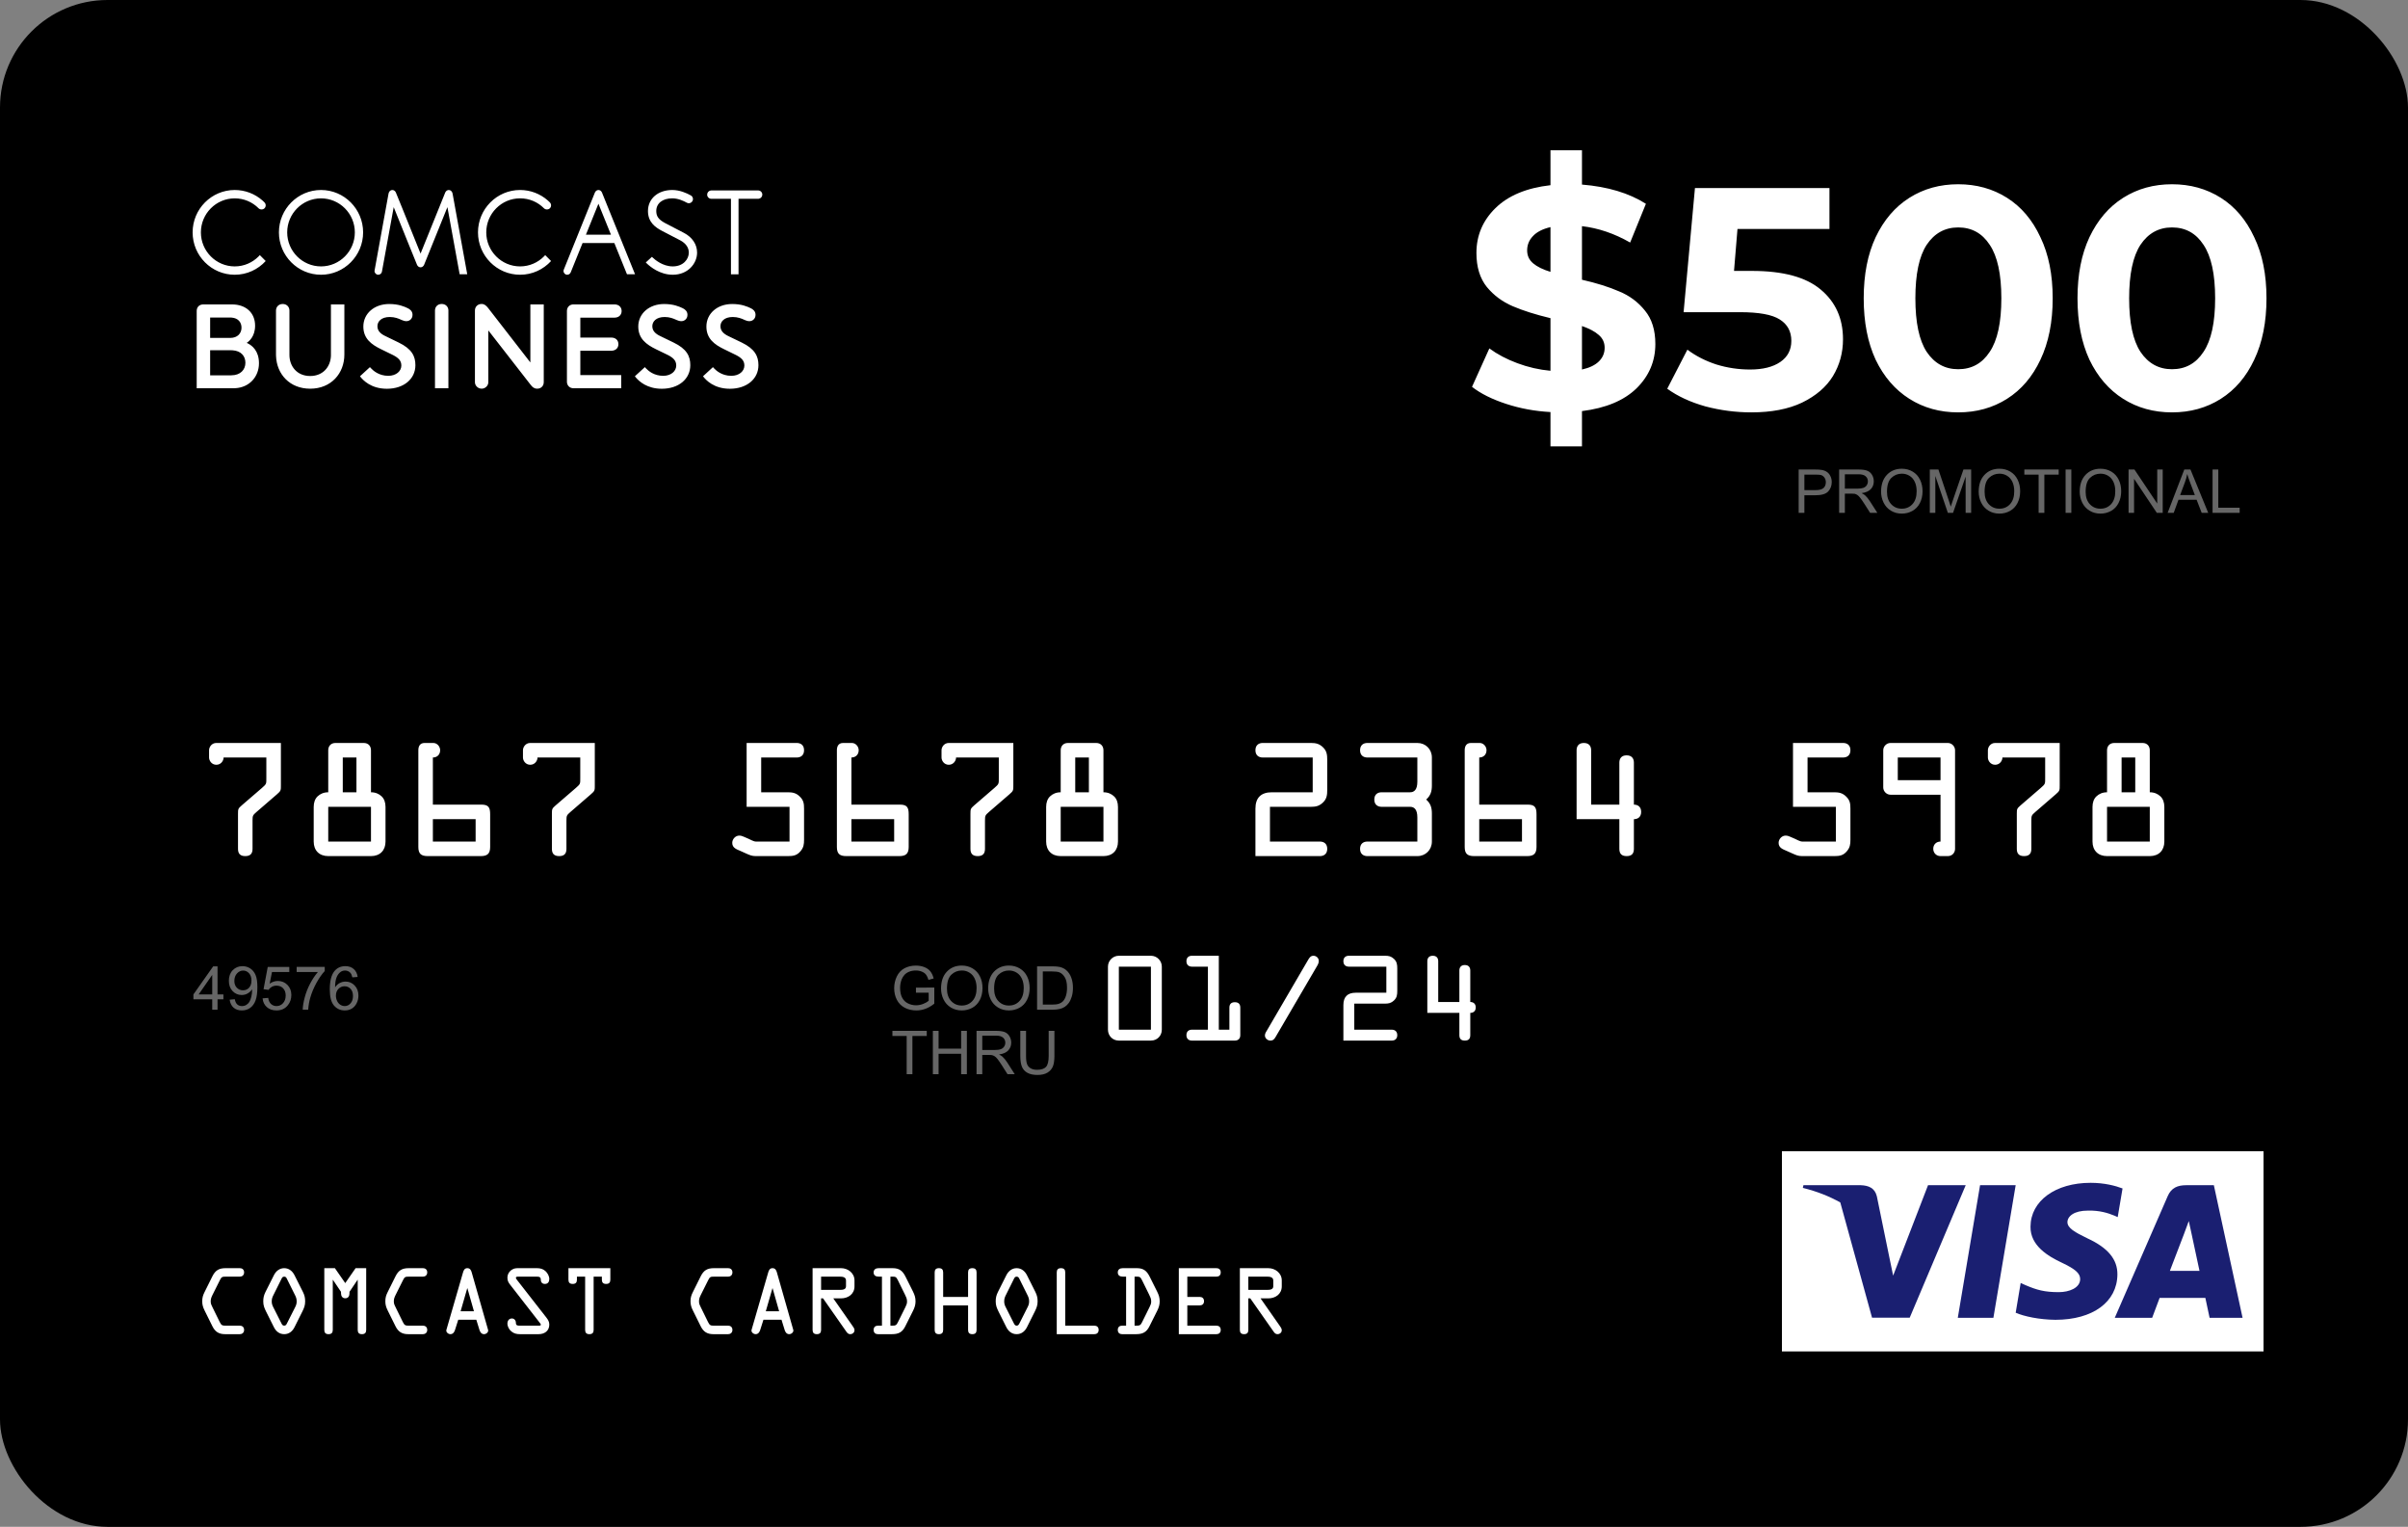
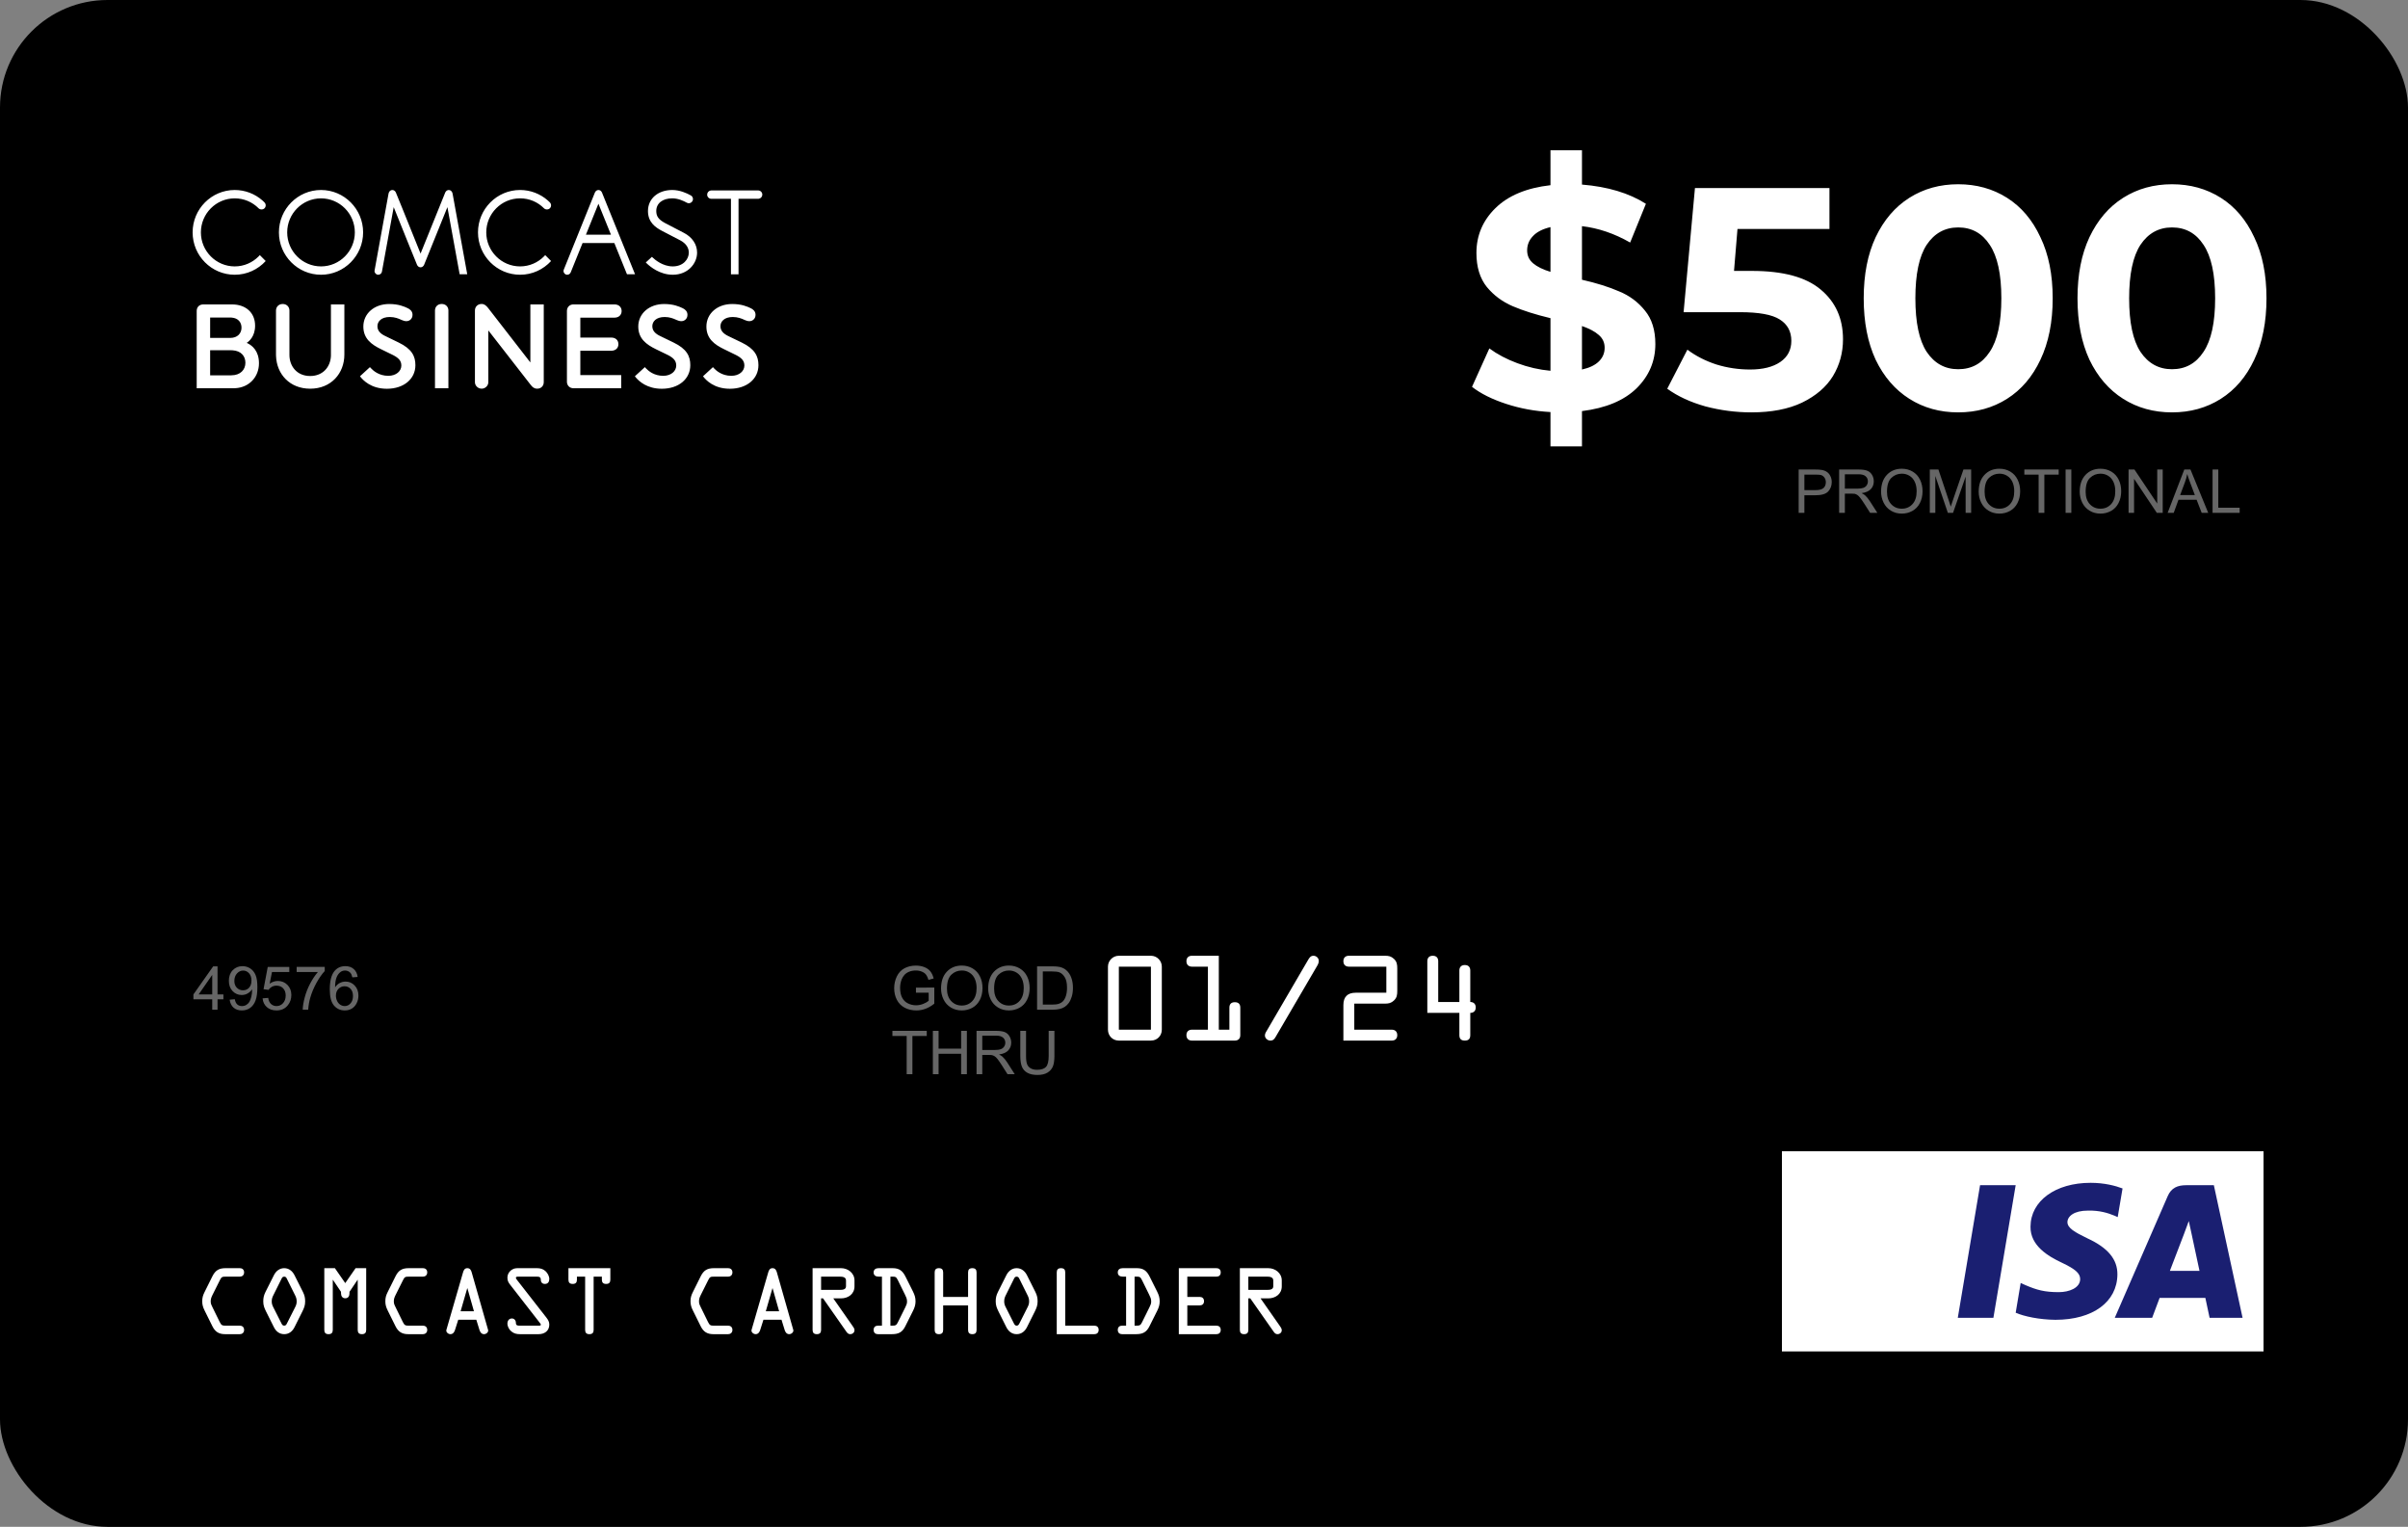
<svg xmlns="http://www.w3.org/2000/svg" width="112" height="71" viewBox="0 0 112 71" fill="none">
  <rect x="0" y="0" width="112" height="71" fill="#808080" stroke="none" />
  <rect width="112" height="71.001" rx="5" fill="black" />
-   <path d="M12.388 35.225V36.159C12.388 36.456 12.402 36.449 12.179 36.645L11.245 37.45C11.076 37.599 11.07 37.619 11.07 37.842V39.472C11.07 39.688 11.164 39.81 11.408 39.81C11.651 39.81 11.746 39.688 11.746 39.472V38.16C11.746 37.923 11.759 37.91 11.935 37.754L12.882 36.936C13.071 36.774 13.065 36.747 13.065 36.51V34.549H10.062C9.846 34.549 9.724 34.739 9.724 34.887V35.225C9.724 35.374 9.846 35.563 10.062 35.563C10.279 35.563 10.4 35.374 10.4 35.225H12.388ZM15.943 36.842V35.225H16.579V36.842H15.943ZM15.605 34.549C15.375 34.549 15.267 34.712 15.267 34.887V36.842C15.057 36.842 14.895 36.916 14.773 37.031C14.652 37.146 14.591 37.315 14.591 37.525V39.134C14.591 39.546 14.848 39.81 15.267 39.81H17.255C17.674 39.81 17.931 39.546 17.931 39.134V37.525C17.931 37.315 17.87 37.146 17.749 37.031C17.627 36.916 17.465 36.842 17.255 36.842V34.887C17.255 34.712 17.147 34.549 16.917 34.549H15.605ZM15.267 39.134V37.518H17.255V39.134H15.267ZM20.134 35.225C20.33 35.225 20.472 35.09 20.472 34.887C20.472 34.712 20.33 34.549 20.154 34.549H19.748C19.512 34.549 19.458 34.732 19.458 34.887V39.384C19.458 39.695 19.579 39.81 19.897 39.81H22.358C22.663 39.81 22.798 39.702 22.798 39.384V37.869C22.798 37.558 22.73 37.416 22.392 37.416H20.134V35.225ZM22.122 38.093V39.134H20.134V38.093H22.122ZM26.989 35.225V36.159C26.989 36.456 27.002 36.449 26.779 36.645L25.846 37.45C25.677 37.599 25.67 37.619 25.67 37.842V39.472C25.67 39.688 25.765 39.81 26.008 39.81C26.252 39.81 26.346 39.688 26.346 39.472V38.16C26.346 37.923 26.36 37.91 26.536 37.754L27.482 36.936C27.672 36.774 27.665 36.747 27.665 36.51V34.549H24.663C24.446 34.549 24.324 34.739 24.324 34.887V35.225C24.324 35.374 24.446 35.563 24.663 35.563C24.879 35.563 25.001 35.374 25.001 35.225H26.989ZM35.404 35.225H37.06C37.236 35.225 37.398 35.131 37.398 34.887C37.398 34.644 37.236 34.549 37.06 34.549H34.727V37.518H36.722V39.134H35.16C35.052 39.134 34.897 39.039 34.802 38.999L34.599 38.911C34.525 38.877 34.464 38.857 34.383 38.857C34.207 38.857 34.058 39.019 34.058 39.195C34.058 39.431 34.261 39.492 34.444 39.573L34.7 39.688C34.87 39.763 34.971 39.81 35.147 39.81H36.648C36.891 39.81 37.067 39.783 37.236 39.58C37.378 39.411 37.398 39.262 37.398 39.053V37.606C37.398 37.369 37.378 37.207 37.189 37.031C37.026 36.875 36.864 36.842 36.648 36.842H35.404V35.225ZM39.601 35.225C39.797 35.225 39.939 35.09 39.939 34.887C39.939 34.712 39.797 34.549 39.621 34.549H39.216C38.979 34.549 38.925 34.732 38.925 34.887V39.384C38.925 39.695 39.047 39.81 39.364 39.81H41.826C42.13 39.81 42.265 39.702 42.265 39.384V37.869C42.265 37.558 42.198 37.416 41.859 37.416H39.601V35.225ZM41.589 38.093V39.134H39.601V38.093H41.589ZM46.456 35.225V36.159C46.456 36.456 46.469 36.449 46.246 36.645L45.313 37.45C45.144 37.599 45.137 37.619 45.137 37.842V39.472C45.137 39.688 45.232 39.81 45.475 39.81C45.719 39.81 45.813 39.688 45.813 39.472V38.16C45.813 37.923 45.827 37.91 46.003 37.754L46.95 36.936C47.139 36.774 47.132 36.747 47.132 36.51V34.549H44.13C43.913 34.549 43.792 34.739 43.792 34.887V35.225C43.792 35.374 43.913 35.563 44.13 35.563C44.346 35.563 44.468 35.374 44.468 35.225H46.456ZM50.011 36.842V35.225H50.646V36.842H50.011ZM49.673 34.549C49.443 34.549 49.335 34.712 49.335 34.887V36.842C49.125 36.842 48.963 36.916 48.841 37.031C48.719 37.146 48.658 37.315 48.658 37.525V39.134C48.658 39.546 48.915 39.81 49.335 39.81H51.323C51.742 39.81 51.999 39.546 51.999 39.134V37.525C51.999 37.315 51.938 37.146 51.816 37.031C51.694 36.916 51.532 36.842 51.323 36.842V34.887C51.323 34.712 51.214 34.549 50.984 34.549H49.673ZM49.335 39.134V37.518H51.323V39.134H49.335ZM59.068 37.518H60.975C61.198 37.518 61.354 37.484 61.523 37.328C61.712 37.153 61.732 36.97 61.732 36.727V35.34C61.732 35.097 61.712 34.914 61.523 34.739C61.354 34.583 61.198 34.549 60.975 34.549H58.73C58.554 34.549 58.392 34.644 58.392 34.887C58.392 35.131 58.554 35.225 58.73 35.225H61.056V36.842H59.156C58.649 36.842 58.392 37.099 58.392 37.606V39.81H61.394C61.57 39.81 61.732 39.715 61.732 39.472C61.732 39.228 61.57 39.134 61.394 39.134H59.068V37.518ZM65.923 35.225V36.348C65.923 36.727 65.774 36.842 65.585 36.842H64.26C64.084 36.842 63.921 36.936 63.921 37.18C63.921 37.423 64.084 37.518 64.26 37.518H65.585C65.774 37.518 65.923 37.633 65.923 38.011V39.134H63.597C63.421 39.134 63.259 39.228 63.259 39.472C63.259 39.715 63.421 39.81 63.597 39.81H65.923C66.308 39.81 66.599 39.519 66.599 39.134V37.836C66.599 37.565 66.545 37.369 66.335 37.18C66.545 36.99 66.599 36.794 66.599 36.524V35.225C66.599 34.84 66.308 34.549 65.923 34.549H63.597C63.421 34.549 63.259 34.644 63.259 34.887C63.259 35.131 63.421 35.225 63.597 35.225H65.923ZM68.802 35.225C68.998 35.225 69.14 35.09 69.14 34.887C69.14 34.712 68.998 34.549 68.822 34.549H68.416C68.18 34.549 68.126 34.732 68.126 34.887V39.384C68.126 39.695 68.247 39.81 68.565 39.81H71.026C71.331 39.81 71.466 39.702 71.466 39.384V37.869C71.466 37.558 71.398 37.416 71.06 37.416H68.802V35.225ZM70.79 38.093V39.134H68.802V38.093H70.79ZM74.007 37.416V34.887C74.007 34.718 73.925 34.549 73.668 34.549C73.412 34.549 73.33 34.718 73.33 34.887V38.093H75.319V39.472C75.319 39.688 75.413 39.81 75.657 39.81C75.9 39.81 75.995 39.688 75.995 39.472V38.093C76.171 38.093 76.333 37.998 76.333 37.754C76.333 37.511 76.171 37.416 75.995 37.416V35.462C75.995 35.293 75.913 35.124 75.657 35.124C75.4 35.124 75.319 35.293 75.319 35.462V37.416H74.007ZM84.072 35.225H85.728C85.904 35.225 86.066 35.131 86.066 34.887C86.066 34.644 85.904 34.549 85.728 34.549H83.395V37.518H85.39V39.134H83.828C83.72 39.134 83.564 39.039 83.47 38.999L83.267 38.911C83.192 38.877 83.132 38.857 83.05 38.857C82.875 38.857 82.726 39.019 82.726 39.195C82.726 39.431 82.929 39.492 83.111 39.573L83.368 39.688C83.537 39.763 83.639 39.81 83.815 39.81H85.316C85.559 39.81 85.735 39.783 85.904 39.58C86.046 39.411 86.066 39.262 86.066 39.053V37.606C86.066 37.369 86.046 37.207 85.857 37.031C85.694 36.875 85.532 36.842 85.316 36.842H84.072V35.225ZM90.257 39.134C90.061 39.134 89.919 39.269 89.919 39.472C89.919 39.654 90.054 39.81 90.257 39.81H90.595C90.798 39.81 90.933 39.654 90.933 39.472V34.887C90.933 34.712 90.784 34.549 90.595 34.549H87.931C87.742 34.549 87.593 34.712 87.593 34.887V36.618C87.593 36.794 87.742 36.956 87.931 36.956H90.257V39.134ZM88.269 36.28V35.225H90.257V36.28H88.269ZM95.124 35.225V36.159C95.124 36.456 95.137 36.449 94.914 36.645L93.981 37.45C93.812 37.599 93.805 37.619 93.805 37.842V39.472C93.805 39.688 93.9 39.81 94.143 39.81C94.387 39.81 94.481 39.688 94.481 39.472V38.16C94.481 37.923 94.495 37.91 94.671 37.754L95.617 36.936C95.807 36.774 95.8 36.747 95.8 36.51V34.549H92.798C92.581 34.549 92.46 34.739 92.46 34.887V35.225C92.46 35.374 92.581 35.563 92.798 35.563C93.014 35.563 93.136 35.374 93.136 35.225H95.124ZM98.679 36.842V35.225H99.314V36.842H98.679ZM98.341 34.549C98.111 34.549 98.002 34.712 98.002 34.887V36.842C97.793 36.842 97.631 36.916 97.509 37.031C97.387 37.146 97.326 37.315 97.326 37.525V39.134C97.326 39.546 97.583 39.81 98.002 39.81H99.99C100.41 39.81 100.667 39.546 100.667 39.134V37.525C100.667 37.315 100.606 37.146 100.484 37.031C100.362 36.916 100.2 36.842 99.99 36.842V34.887C99.99 34.712 99.882 34.549 99.652 34.549H98.341ZM98.002 39.134V37.518H99.99V39.134H98.002Z" fill="white" />
  <path d="M11.157 62.041C11.248 62.041 11.354 61.985 11.354 61.843C11.354 61.693 11.244 61.646 11.157 61.646H10.514C10.337 61.646 10.297 61.634 10.218 61.472L9.883 60.79C9.836 60.696 9.8 60.628 9.8 60.518C9.8 60.396 9.832 60.325 9.883 60.218L10.226 59.532C10.301 59.382 10.329 59.366 10.498 59.366H11.157C11.248 59.366 11.354 59.311 11.354 59.169C11.354 59.019 11.244 58.972 11.157 58.972H10.486C10.183 58.972 10.013 59.078 9.879 59.35L9.516 60.08C9.437 60.238 9.406 60.344 9.406 60.518C9.406 60.672 9.445 60.798 9.512 60.932L9.875 61.666C10.001 61.922 10.171 62.041 10.467 62.041H11.157ZM13.696 59.295C13.602 59.11 13.44 58.972 13.219 58.972C12.998 58.972 12.836 59.11 12.742 59.295L12.347 60.08C12.272 60.234 12.245 60.348 12.245 60.518C12.245 60.707 12.296 60.826 12.375 60.987L12.738 61.713C12.832 61.903 12.99 62.041 13.219 62.041C13.448 62.041 13.605 61.903 13.7 61.713L14.063 60.987C14.142 60.826 14.193 60.707 14.193 60.518C14.193 60.348 14.166 60.234 14.091 60.08L13.696 59.295ZM13.708 60.198C13.767 60.313 13.799 60.388 13.799 60.518C13.799 60.62 13.775 60.691 13.732 60.778L13.353 61.528C13.325 61.583 13.298 61.646 13.219 61.646C13.14 61.646 13.112 61.583 13.085 61.528L12.706 60.778C12.663 60.691 12.639 60.62 12.639 60.518C12.639 60.388 12.671 60.313 12.73 60.198L13.085 59.484C13.116 59.421 13.136 59.366 13.219 59.366C13.302 59.366 13.322 59.421 13.353 59.484L13.708 60.198ZM16.058 59.666L15.577 58.972H15.084V61.843C15.084 61.969 15.139 62.041 15.281 62.041C15.423 62.041 15.478 61.969 15.478 61.843V59.516H15.486L15.861 60.072V60.135C15.861 60.258 15.916 60.372 16.058 60.372C16.208 60.372 16.255 60.258 16.255 60.135V60.072L16.63 59.516H16.638V61.843C16.638 61.969 16.693 62.041 16.835 62.041C16.977 62.041 17.032 61.969 17.032 61.843V58.972H16.539L16.058 59.666ZM19.674 62.041C19.765 62.041 19.871 61.985 19.871 61.843C19.871 61.693 19.761 61.646 19.674 61.646H19.031C18.854 61.646 18.814 61.634 18.735 61.472L18.4 60.79C18.352 60.696 18.317 60.628 18.317 60.518C18.317 60.396 18.349 60.325 18.4 60.218L18.743 59.532C18.818 59.382 18.846 59.366 19.015 59.366H19.674C19.765 59.366 19.871 59.311 19.871 59.169C19.871 59.019 19.761 58.972 19.674 58.972H19.003C18.7 58.972 18.53 59.078 18.396 59.35L18.033 60.08C17.954 60.238 17.923 60.344 17.923 60.518C17.923 60.672 17.962 60.798 18.029 60.932L18.392 61.666C18.518 61.922 18.688 62.041 18.984 62.041H19.674ZM20.762 61.843C20.734 61.938 20.84 62.041 20.951 62.041C21.073 62.041 21.136 61.938 21.164 61.843L21.314 61.37H22.154L22.3 61.843C22.328 61.938 22.391 62.041 22.513 62.041C22.623 62.041 22.73 61.938 22.702 61.843L21.941 59.173C21.913 59.07 21.866 58.972 21.736 58.972C21.61 58.972 21.566 59.066 21.535 59.173L20.762 61.843ZM22.044 60.975H21.424L21.732 59.907H21.74L22.044 60.975ZM24.054 59.528C24.038 59.504 23.995 59.457 23.995 59.421C23.995 59.354 24.086 59.366 24.129 59.366H24.965C25.088 59.366 25.155 59.386 25.155 59.52C25.155 59.63 25.226 59.705 25.344 59.705C25.486 59.705 25.549 59.603 25.549 59.477C25.549 59.339 25.466 59.193 25.364 59.102C25.249 59.003 25.123 58.972 24.973 58.972H24.137C24.011 58.972 23.92 58.972 23.81 59.043C23.675 59.13 23.601 59.264 23.601 59.421C23.601 59.559 23.648 59.638 23.731 59.745L25.084 61.484C25.099 61.508 25.155 61.567 25.155 61.599C25.155 61.658 25.056 61.646 25.024 61.646H24.169C24.058 61.646 23.995 61.63 23.995 61.512C23.995 61.406 23.924 61.311 23.81 61.311C23.672 61.311 23.601 61.421 23.601 61.547C23.601 61.685 23.679 61.828 23.786 61.914C23.904 62.013 24.034 62.041 24.184 62.041H25.052C25.324 62.041 25.549 61.891 25.549 61.595C25.549 61.461 25.49 61.37 25.411 61.267L24.054 59.528ZM27.216 59.366V61.843C27.216 61.969 27.272 62.041 27.414 62.041C27.556 62.041 27.611 61.969 27.611 61.843V59.366H27.994V59.508C27.994 59.634 28.049 59.705 28.191 59.705C28.333 59.705 28.388 59.634 28.388 59.508V58.972H26.439V59.508C26.439 59.634 26.495 59.705 26.637 59.705C26.779 59.705 26.834 59.634 26.834 59.508V59.366H27.216ZM33.869 62.041C33.959 62.041 34.066 61.985 34.066 61.843C34.066 61.693 33.956 61.646 33.869 61.646H33.226C33.048 61.646 33.009 61.634 32.93 61.472L32.595 60.79C32.547 60.696 32.512 60.628 32.512 60.518C32.512 60.396 32.543 60.325 32.595 60.218L32.938 59.532C33.013 59.382 33.04 59.366 33.21 59.366H33.869C33.959 59.366 34.066 59.311 34.066 59.169C34.066 59.019 33.956 58.972 33.869 58.972H33.198C32.894 58.972 32.725 59.078 32.591 59.35L32.228 60.08C32.149 60.238 32.117 60.344 32.117 60.518C32.117 60.672 32.157 60.798 32.224 60.932L32.587 61.666C32.713 61.922 32.883 62.041 33.178 62.041H33.869ZM34.956 61.843C34.929 61.938 35.035 62.041 35.146 62.041C35.268 62.041 35.331 61.938 35.359 61.843L35.509 61.37H36.349L36.495 61.843C36.522 61.938 36.585 62.041 36.708 62.041C36.818 62.041 36.925 61.938 36.897 61.843L36.136 59.173C36.108 59.07 36.061 58.972 35.931 58.972C35.804 58.972 35.761 59.066 35.73 59.173L34.956 61.843ZM36.238 60.975H35.619L35.927 59.907H35.935L36.238 60.975ZM38.19 60.376H38.281L39.369 61.93C39.413 61.993 39.464 62.041 39.543 62.041C39.653 62.041 39.744 61.966 39.744 61.855C39.744 61.78 39.689 61.705 39.645 61.646L38.758 60.376H39.121C39.436 60.376 39.744 60.187 39.744 59.816V59.544C39.744 59.193 39.432 58.972 39.121 58.972H37.795V61.843C37.795 61.969 37.85 62.041 37.992 62.041C38.135 62.041 38.19 61.969 38.19 61.843V60.376ZM38.19 59.366H39.069C39.188 59.366 39.349 59.386 39.349 59.544V59.816C39.349 59.974 39.176 59.981 39.065 59.981H38.19V59.366ZM41.021 61.646H40.831C40.729 61.646 40.634 61.701 40.634 61.843C40.634 61.985 40.729 62.041 40.831 62.041H41.486C41.794 62.041 41.971 61.95 42.109 61.67L42.468 60.952C42.539 60.81 42.583 60.676 42.583 60.518C42.583 60.337 42.543 60.222 42.465 60.06L42.117 59.366C41.983 59.098 41.829 58.972 41.522 58.972H40.863C40.741 58.972 40.634 59.027 40.634 59.169C40.634 59.319 40.745 59.366 40.875 59.366H41.021V61.646ZM41.415 59.366H41.463C41.644 59.366 41.68 59.362 41.762 59.532L42.09 60.198C42.145 60.313 42.188 60.388 42.188 60.522C42.188 60.62 42.157 60.688 42.114 60.778L41.766 61.48C41.695 61.626 41.656 61.646 41.49 61.646H41.415V59.366ZM45.027 60.703V61.843C45.027 61.969 45.083 62.041 45.225 62.041C45.367 62.041 45.422 61.969 45.422 61.843V59.169C45.422 59.043 45.367 58.972 45.225 58.972C45.083 58.972 45.027 59.043 45.027 59.169V60.309H43.868V59.169C43.868 59.043 43.812 58.972 43.67 58.972C43.529 58.972 43.473 59.043 43.473 59.169V61.843C43.473 61.969 43.529 62.041 43.67 62.041C43.812 62.041 43.868 61.969 43.868 61.843V60.703H45.027ZM47.764 59.295C47.669 59.11 47.507 58.972 47.286 58.972C47.066 58.972 46.904 59.11 46.809 59.295L46.415 60.08C46.34 60.234 46.312 60.348 46.312 60.518C46.312 60.707 46.364 60.826 46.442 60.987L46.805 61.713C46.9 61.903 47.058 62.041 47.286 62.041C47.515 62.041 47.673 61.903 47.768 61.713L48.131 60.987C48.209 60.826 48.261 60.707 48.261 60.518C48.261 60.348 48.233 60.234 48.158 60.08L47.764 59.295ZM47.776 60.198C47.835 60.313 47.866 60.388 47.866 60.518C47.866 60.62 47.843 60.691 47.799 60.778L47.421 61.528C47.393 61.583 47.365 61.646 47.286 61.646C47.208 61.646 47.18 61.583 47.152 61.528L46.774 60.778C46.73 60.691 46.707 60.62 46.707 60.518C46.707 60.388 46.738 60.313 46.797 60.198L47.152 59.484C47.184 59.421 47.204 59.366 47.286 59.366C47.369 59.366 47.389 59.421 47.421 59.484L47.776 60.198ZM49.546 61.646V59.169C49.546 59.043 49.49 58.972 49.348 58.972C49.206 58.972 49.151 59.043 49.151 59.169V62.041H50.903C51.005 62.041 51.1 61.985 51.1 61.843C51.1 61.701 51.005 61.646 50.903 61.646H49.546ZM52.377 61.646H52.187C52.085 61.646 51.99 61.701 51.99 61.843C51.99 61.985 52.085 62.041 52.187 62.041H52.842C53.15 62.041 53.327 61.95 53.465 61.67L53.824 60.952C53.895 60.81 53.939 60.676 53.939 60.518C53.939 60.337 53.899 60.222 53.82 60.06L53.473 59.366C53.339 59.098 53.185 58.972 52.878 58.972H52.219C52.097 58.972 51.99 59.027 51.99 59.169C51.99 59.319 52.101 59.366 52.231 59.366H52.377V61.646ZM52.771 59.366H52.819C53 59.366 53.035 59.362 53.118 59.532L53.446 60.198C53.501 60.313 53.544 60.388 53.544 60.522C53.544 60.62 53.513 60.688 53.469 60.778L53.122 61.48C53.051 61.626 53.012 61.646 52.846 61.646H52.771V59.366ZM55.224 61.646V60.703H55.803C55.906 60.703 56.001 60.648 56.001 60.506C56.001 60.364 55.906 60.309 55.803 60.309H55.224V59.366H56.58C56.683 59.366 56.778 59.311 56.778 59.169C56.778 59.027 56.683 58.972 56.58 58.972H54.829V62.041H56.58C56.683 62.041 56.778 61.985 56.778 61.843C56.778 61.701 56.683 61.646 56.58 61.646H55.224ZM58.062 60.376H58.153L59.242 61.93C59.285 61.993 59.337 62.041 59.416 62.041C59.526 62.041 59.617 61.966 59.617 61.855C59.617 61.78 59.561 61.705 59.518 61.646L58.63 60.376H58.993C59.309 60.376 59.617 60.187 59.617 59.816V59.544C59.617 59.193 59.305 58.972 58.993 58.972H57.668V61.843C57.668 61.969 57.723 62.041 57.865 62.041C58.007 62.041 58.062 61.969 58.062 61.843V60.376ZM58.062 59.366H58.942C59.06 59.366 59.222 59.386 59.222 59.544V59.816C59.222 59.974 59.049 59.981 58.938 59.981H58.062V59.366Z" fill="white" />
  <path d="M52.04 44.444H53.531C53.81 44.444 54.038 44.672 54.038 44.951V47.882C54.038 48.166 53.82 48.389 53.531 48.389H52.04C51.751 48.389 51.533 48.166 51.533 47.882V44.951C51.533 44.672 51.761 44.444 52.04 44.444ZM52.04 47.882H53.531V44.951H52.04V47.882ZM56.689 47.882H57.181V46.858C57.181 46.711 57.247 46.604 57.435 46.604C57.623 46.604 57.688 46.711 57.688 46.858V48.136C57.688 48.319 57.567 48.389 57.435 48.389H55.437C55.305 48.389 55.183 48.319 55.183 48.136C55.183 47.953 55.305 47.882 55.437 47.882H56.182V44.951H55.437C55.305 44.951 55.183 44.88 55.183 44.697C55.183 44.515 55.305 44.444 55.437 44.444H56.689V47.882ZM61.283 44.88L59.335 48.212C59.274 48.319 59.214 48.389 59.087 48.389C58.96 48.389 58.833 48.283 58.833 48.151C58.833 48.055 58.894 47.969 58.945 47.887L60.842 44.637C60.902 44.535 60.963 44.444 61.09 44.444C61.222 44.444 61.339 44.55 61.339 44.682C61.339 44.763 61.313 44.824 61.283 44.88ZM62.99 46.67V47.882H64.735C64.867 47.882 64.989 47.953 64.989 48.136C64.989 48.319 64.867 48.389 64.735 48.389H62.483V46.736C62.483 46.356 62.676 46.163 63.056 46.163H64.481V44.951H62.737C62.605 44.951 62.483 44.88 62.483 44.697C62.483 44.515 62.605 44.444 62.737 44.444H64.421C64.588 44.444 64.705 44.469 64.831 44.586C64.973 44.718 64.989 44.855 64.989 45.037V46.077C64.989 46.26 64.973 46.396 64.831 46.528C64.705 46.645 64.588 46.67 64.421 46.67H62.99ZM66.894 46.594H67.878V45.129C67.878 45.002 67.939 44.875 68.132 44.875C68.324 44.875 68.385 45.002 68.385 45.129V46.594C68.517 46.594 68.639 46.665 68.639 46.848C68.639 47.03 68.517 47.101 68.385 47.101V48.136C68.385 48.298 68.314 48.389 68.132 48.389C67.949 48.389 67.878 48.298 67.878 48.136V47.101H66.387V44.697C66.387 44.571 66.448 44.444 66.641 44.444C66.833 44.444 66.894 44.571 66.894 44.697V46.594Z" fill="white" />
  <path d="M42.602 46.162V45.925L43.456 45.924V46.672C43.325 46.777 43.189 46.856 43.05 46.909C42.911 46.961 42.768 46.987 42.621 46.987C42.423 46.987 42.242 46.945 42.08 46.861C41.919 46.776 41.797 46.653 41.714 46.492C41.632 46.332 41.59 46.152 41.59 45.954C41.59 45.758 41.631 45.575 41.713 45.405C41.795 45.235 41.914 45.108 42.068 45.026C42.222 44.943 42.399 44.902 42.6 44.902C42.746 44.902 42.878 44.926 42.995 44.973C43.113 45.02 43.206 45.086 43.273 45.17C43.34 45.254 43.391 45.364 43.426 45.5L43.185 45.566C43.155 45.464 43.117 45.383 43.072 45.324C43.027 45.265 42.963 45.219 42.879 45.184C42.796 45.148 42.703 45.13 42.602 45.13C42.48 45.13 42.374 45.149 42.285 45.187C42.196 45.223 42.124 45.272 42.069 45.332C42.015 45.393 41.973 45.459 41.943 45.532C41.891 45.657 41.865 45.792 41.865 45.938C41.865 46.117 41.896 46.268 41.958 46.389C42.02 46.51 42.11 46.6 42.229 46.659C42.347 46.717 42.473 46.747 42.606 46.747C42.721 46.747 42.834 46.725 42.944 46.681C43.054 46.636 43.138 46.588 43.194 46.538V46.162H42.602ZM43.77 45.971C43.77 45.636 43.859 45.374 44.039 45.185C44.219 44.995 44.451 44.9 44.735 44.9C44.922 44.9 45.089 44.945 45.239 45.034C45.388 45.123 45.502 45.247 45.58 45.407C45.659 45.565 45.698 45.746 45.698 45.947C45.698 46.152 45.657 46.335 45.575 46.496C45.492 46.658 45.375 46.78 45.224 46.864C45.072 46.946 44.909 46.987 44.734 46.987C44.544 46.987 44.374 46.941 44.225 46.85C44.075 46.758 43.962 46.633 43.885 46.474C43.808 46.316 43.77 46.148 43.77 45.971ZM44.045 45.975C44.045 46.218 44.11 46.41 44.24 46.55C44.371 46.689 44.535 46.759 44.733 46.759C44.933 46.759 45.099 46.688 45.228 46.547C45.358 46.406 45.423 46.206 45.423 45.946C45.423 45.782 45.395 45.639 45.339 45.517C45.284 45.394 45.203 45.299 45.096 45.232C44.989 45.164 44.87 45.13 44.737 45.13C44.548 45.13 44.385 45.195 44.248 45.325C44.113 45.455 44.045 45.671 44.045 45.975ZM45.962 45.971C45.962 45.636 46.052 45.374 46.232 45.185C46.412 44.995 46.644 44.9 46.928 44.9C47.114 44.9 47.282 44.945 47.432 45.034C47.581 45.123 47.695 45.247 47.773 45.407C47.852 45.565 47.891 45.746 47.891 45.947C47.891 46.152 47.85 46.335 47.767 46.496C47.685 46.658 47.568 46.78 47.417 46.864C47.265 46.946 47.102 46.987 46.927 46.987C46.737 46.987 46.567 46.941 46.418 46.85C46.268 46.758 46.155 46.633 46.078 46.474C46.001 46.316 45.962 46.148 45.962 45.971ZM46.238 45.975C46.238 46.218 46.303 46.41 46.433 46.55C46.564 46.689 46.728 46.759 46.925 46.759C47.126 46.759 47.291 46.688 47.421 46.547C47.551 46.406 47.616 46.206 47.616 45.946C47.616 45.782 47.588 45.639 47.532 45.517C47.477 45.394 47.396 45.299 47.289 45.232C47.182 45.164 47.063 45.13 46.93 45.13C46.741 45.13 46.578 45.195 46.441 45.325C46.306 45.455 46.238 45.671 46.238 45.975ZM48.236 46.953V44.936H48.931C49.088 44.936 49.208 44.946 49.29 44.965C49.406 44.992 49.505 45.04 49.586 45.109C49.693 45.199 49.772 45.315 49.824 45.455C49.877 45.594 49.904 45.754 49.904 45.934C49.904 46.087 49.886 46.222 49.85 46.341C49.815 46.459 49.769 46.557 49.713 46.635C49.657 46.712 49.595 46.773 49.528 46.818C49.462 46.862 49.382 46.896 49.288 46.919C49.194 46.941 49.086 46.953 48.964 46.953H48.236ZM48.503 46.715H48.934C49.067 46.715 49.171 46.703 49.246 46.678C49.322 46.653 49.383 46.618 49.428 46.573C49.491 46.51 49.54 46.425 49.575 46.319C49.611 46.212 49.629 46.082 49.629 45.929C49.629 45.718 49.594 45.557 49.524 45.444C49.455 45.33 49.371 45.254 49.273 45.215C49.201 45.188 49.086 45.174 48.927 45.174H48.503V46.715ZM42.171 49.953V48.174H41.507V47.936H43.105V48.174H42.438V49.953H42.171ZM43.389 49.953V47.936H43.655V48.764H44.704V47.936H44.971V49.953H44.704V49.002H43.655V49.953H43.389ZM45.42 49.953V47.936H46.315C46.494 47.936 46.631 47.955 46.725 47.991C46.818 48.027 46.893 48.091 46.949 48.182C47.005 48.274 47.033 48.376 47.033 48.486C47.033 48.63 46.986 48.75 46.894 48.848C46.801 48.946 46.658 49.009 46.465 49.035C46.535 49.069 46.589 49.103 46.626 49.136C46.703 49.207 46.777 49.297 46.847 49.404L47.198 49.953H46.862L46.595 49.533C46.517 49.412 46.453 49.32 46.403 49.255C46.352 49.191 46.307 49.146 46.267 49.121C46.227 49.095 46.187 49.077 46.145 49.067C46.115 49.061 46.066 49.057 45.997 49.057H45.687V49.953H45.42ZM45.687 48.826H46.261C46.383 48.826 46.478 48.814 46.547 48.789C46.616 48.764 46.668 48.723 46.704 48.668C46.74 48.612 46.758 48.552 46.758 48.486C46.758 48.391 46.723 48.313 46.653 48.251C46.584 48.19 46.475 48.159 46.326 48.159H45.687V48.826ZM48.776 47.936H49.043V49.101C49.043 49.304 49.02 49.465 48.974 49.584C48.928 49.703 48.845 49.801 48.725 49.876C48.606 49.95 48.449 49.987 48.254 49.987C48.066 49.987 47.911 49.955 47.791 49.89C47.671 49.825 47.585 49.731 47.533 49.608C47.482 49.484 47.456 49.315 47.456 49.101V47.936H47.723V49.1C47.723 49.275 47.739 49.404 47.772 49.488C47.805 49.571 47.861 49.634 47.939 49.679C48.019 49.724 48.116 49.747 48.231 49.747C48.427 49.747 48.567 49.702 48.651 49.613C48.734 49.524 48.776 49.353 48.776 49.1V47.936Z" fill="white" fill-opacity="0.4" />
  <path d="M9.871 46.953V46.47H8.996V46.243L9.916 44.936H10.118V46.243H10.391V46.47H10.118V46.953H9.871ZM9.871 46.243V45.334L9.239 46.243H9.871ZM10.682 46.487L10.92 46.465C10.941 46.577 10.979 46.658 11.036 46.708C11.093 46.759 11.166 46.784 11.255 46.784C11.331 46.784 11.397 46.766 11.454 46.731C11.512 46.697 11.559 46.65 11.596 46.593C11.633 46.534 11.663 46.455 11.688 46.356C11.713 46.257 11.725 46.156 11.725 46.053C11.725 46.042 11.725 46.026 11.724 46.004C11.674 46.083 11.606 46.147 11.52 46.196C11.435 46.245 11.342 46.269 11.242 46.269C11.075 46.269 10.934 46.209 10.819 46.088C10.703 45.967 10.645 45.807 10.645 45.609C10.645 45.404 10.705 45.24 10.825 45.115C10.947 44.99 11.098 44.928 11.279 44.928C11.411 44.928 11.53 44.963 11.639 45.034C11.748 45.105 11.83 45.205 11.886 45.337C11.943 45.467 11.971 45.656 11.971 45.903C11.971 46.161 11.944 46.367 11.887 46.52C11.832 46.672 11.748 46.788 11.637 46.868C11.527 46.947 11.398 46.987 11.249 46.987C11.091 46.987 10.963 46.944 10.863 46.857C10.763 46.769 10.703 46.645 10.682 46.487ZM11.696 45.596C11.696 45.454 11.658 45.342 11.582 45.258C11.507 45.175 11.416 45.133 11.31 45.133C11.2 45.133 11.104 45.178 11.022 45.268C10.941 45.358 10.9 45.474 10.9 45.617C10.9 45.746 10.938 45.85 11.015 45.931C11.093 46.011 11.189 46.05 11.303 46.05C11.418 46.05 11.511 46.011 11.585 45.931C11.659 45.85 11.696 45.739 11.696 45.596ZM12.214 46.425L12.474 46.403C12.493 46.529 12.537 46.625 12.607 46.689C12.678 46.752 12.762 46.784 12.861 46.784C12.981 46.784 13.082 46.739 13.164 46.649C13.247 46.559 13.288 46.44 13.288 46.291C13.288 46.15 13.248 46.039 13.168 45.957C13.089 45.875 12.986 45.834 12.857 45.834C12.778 45.834 12.706 45.853 12.641 45.89C12.577 45.925 12.527 45.972 12.49 46.03L12.258 46L12.453 44.964H13.456V45.2H12.651L12.542 45.742C12.663 45.658 12.79 45.616 12.923 45.616C13.1 45.616 13.248 45.677 13.369 45.799C13.49 45.921 13.551 46.078 13.551 46.269C13.551 46.452 13.498 46.609 13.391 46.742C13.262 46.906 13.085 46.987 12.861 46.987C12.678 46.987 12.528 46.936 12.412 46.833C12.296 46.731 12.23 46.594 12.214 46.425ZM13.798 45.2V44.962H15.104V45.155C14.976 45.292 14.848 45.473 14.722 45.7C14.596 45.926 14.499 46.159 14.43 46.399C14.38 46.567 14.349 46.752 14.335 46.953H14.08C14.083 46.794 14.114 46.603 14.174 46.378C14.234 46.153 14.319 45.937 14.43 45.729C14.542 45.52 14.661 45.343 14.786 45.2H13.798ZM16.635 45.43L16.389 45.449C16.367 45.352 16.336 45.282 16.295 45.237C16.228 45.167 16.146 45.132 16.048 45.132C15.969 45.132 15.9 45.154 15.84 45.198C15.762 45.254 15.701 45.337 15.656 45.447C15.611 45.556 15.587 45.711 15.585 45.913C15.645 45.822 15.718 45.755 15.804 45.711C15.89 45.667 15.981 45.645 16.075 45.645C16.24 45.645 16.381 45.706 16.496 45.828C16.613 45.949 16.671 46.106 16.671 46.298C16.671 46.425 16.643 46.543 16.588 46.652C16.534 46.76 16.459 46.843 16.364 46.901C16.269 46.959 16.16 46.987 16.04 46.987C15.833 46.987 15.665 46.912 15.535 46.76C15.404 46.608 15.339 46.358 15.339 46.009C15.339 45.62 15.411 45.336 15.555 45.159C15.681 45.005 15.85 44.928 16.063 44.928C16.221 44.928 16.351 44.972 16.452 45.061C16.554 45.15 16.615 45.273 16.635 45.43ZM15.624 46.3C15.624 46.385 15.642 46.467 15.678 46.544C15.714 46.622 15.765 46.682 15.83 46.723C15.896 46.764 15.964 46.784 16.035 46.784C16.14 46.784 16.23 46.742 16.305 46.657C16.38 46.573 16.418 46.458 16.418 46.313C16.418 46.174 16.381 46.064 16.306 45.984C16.232 45.904 16.139 45.863 16.026 45.863C15.914 45.863 15.819 45.904 15.741 45.984C15.663 46.064 15.624 46.169 15.624 46.3Z" fill="white" fill-opacity="0.4" />
  <rect x="82.88" y="53.533" width="22.4" height="9.31" fill="white" />
  <g clip-path="url(#clip0_1953_22005)">
    <path d="M92.716 61.281H91.06L92.096 55.114H93.752L92.716 61.281Z" fill="#1A1F71" />
    <path d="M98.723 55.265C98.396 55.14 97.878 55.003 97.237 55.003C95.601 55.003 94.448 55.842 94.442 57.043C94.428 57.928 95.266 58.42 95.894 58.715C96.534 59.017 96.752 59.214 96.752 59.483C96.746 59.896 96.234 60.087 95.757 60.087C95.096 60.087 94.742 59.989 94.203 59.759L93.985 59.66L93.753 61.044C94.141 61.215 94.857 61.366 95.601 61.373C97.339 61.373 98.471 60.546 98.484 59.267C98.491 58.565 98.048 58.027 97.094 57.587C96.514 57.305 96.159 57.115 96.159 56.826C96.166 56.564 96.459 56.295 97.114 56.295C97.652 56.282 98.048 56.407 98.348 56.531L98.498 56.597L98.723 55.265V55.265Z" fill="#1A1F71" />
    <path d="M100.925 59.096C101.061 58.742 101.586 57.371 101.586 57.371C101.579 57.384 101.722 57.01 101.804 56.781L101.92 57.312C101.92 57.312 102.234 58.788 102.302 59.096C102.043 59.096 101.252 59.096 100.925 59.096ZM102.97 55.114H101.688C101.293 55.114 100.993 55.226 100.822 55.626L98.361 61.281H100.1C100.1 61.281 100.386 60.52 100.447 60.356C100.638 60.356 102.329 60.356 102.575 60.356C102.622 60.572 102.772 61.281 102.772 61.281H104.306L102.97 55.114V55.114Z" fill="#1A1F71" />
-     <path fill-rule="evenodd" clip-rule="evenodd" d="M88.053 59.319L89.676 55.114H91.428L88.824 61.274H87.072L85.595 55.916C85.086 55.63 84.504 55.399 83.853 55.239L83.881 55.114H86.546C86.908 55.127 87.201 55.239 87.296 55.633L87.875 58.461C87.875 58.463 87.876 58.465 87.876 58.466L88.053 59.319Z" fill="#1A1F71" />
  </g>
  <path d="M83.658 23.849V21.833H84.419C84.552 21.833 84.655 21.839 84.725 21.852C84.824 21.868 84.907 21.9 84.974 21.947C85.041 21.993 85.095 22.057 85.135 22.141C85.177 22.224 85.197 22.316 85.197 22.416C85.197 22.587 85.143 22.733 85.034 22.852C84.924 22.97 84.727 23.03 84.442 23.03H83.925V23.849H83.658ZM83.925 22.791H84.446C84.618 22.791 84.741 22.759 84.813 22.695C84.886 22.631 84.922 22.541 84.922 22.424C84.922 22.34 84.9 22.268 84.857 22.208C84.815 22.148 84.759 22.108 84.69 22.088C84.645 22.077 84.562 22.071 84.441 22.071H83.925V22.791ZM85.541 23.849V21.833H86.435C86.615 21.833 86.752 21.851 86.845 21.888C86.939 21.924 87.014 21.987 87.07 22.079C87.126 22.171 87.153 22.272 87.153 22.383C87.153 22.526 87.107 22.647 87.015 22.745C86.922 22.843 86.779 22.905 86.585 22.932C86.656 22.966 86.71 22.999 86.746 23.032C86.824 23.104 86.898 23.193 86.968 23.301L87.319 23.849H86.983L86.716 23.43C86.638 23.309 86.574 23.216 86.523 23.152C86.473 23.088 86.428 23.043 86.387 23.017C86.348 22.991 86.308 22.974 86.266 22.963C86.236 22.957 86.186 22.954 86.118 22.954H85.808V23.849H85.541ZM85.808 22.723H86.382C86.504 22.723 86.599 22.71 86.668 22.686C86.737 22.66 86.789 22.62 86.825 22.565C86.861 22.509 86.878 22.448 86.878 22.383C86.878 22.288 86.844 22.209 86.774 22.148C86.705 22.086 86.596 22.055 86.446 22.055H85.808V22.723ZM87.492 22.867C87.492 22.532 87.582 22.271 87.762 22.082C87.941 21.892 88.173 21.797 88.458 21.797C88.644 21.797 88.812 21.841 88.961 21.93C89.111 22.019 89.225 22.144 89.302 22.303C89.381 22.462 89.421 22.642 89.421 22.844C89.421 23.048 89.379 23.231 89.297 23.393C89.214 23.554 89.097 23.677 88.946 23.76C88.795 23.843 88.632 23.884 88.456 23.884C88.266 23.884 88.097 23.838 87.947 23.746C87.798 23.655 87.685 23.529 87.608 23.371C87.531 23.212 87.492 23.044 87.492 22.867ZM87.767 22.871C87.767 23.114 87.832 23.306 87.963 23.446C88.094 23.586 88.258 23.655 88.455 23.655C88.656 23.655 88.821 23.585 88.95 23.444C89.081 23.302 89.146 23.102 89.146 22.843C89.146 22.678 89.118 22.535 89.062 22.413C89.007 22.29 88.925 22.195 88.818 22.128C88.712 22.061 88.592 22.027 88.459 22.027C88.27 22.027 88.107 22.092 87.971 22.222C87.835 22.351 87.767 22.568 87.767 22.871ZM89.758 23.849V21.833H90.159L90.637 23.261C90.681 23.394 90.713 23.493 90.733 23.559C90.756 23.486 90.792 23.378 90.841 23.236L91.323 21.833H91.682V23.849H91.425V22.162L90.839 23.849H90.598L90.015 22.133V23.849H89.758ZM92.032 22.867C92.032 22.532 92.122 22.271 92.302 22.082C92.481 21.892 92.713 21.797 92.998 21.797C93.184 21.797 93.352 21.841 93.501 21.93C93.651 22.019 93.764 22.144 93.842 22.303C93.921 22.462 93.961 22.642 93.961 22.844C93.961 23.048 93.919 23.231 93.837 23.393C93.754 23.554 93.637 23.677 93.486 23.76C93.335 23.843 93.171 23.884 92.996 23.884C92.806 23.884 92.637 23.838 92.487 23.746C92.338 23.655 92.225 23.529 92.147 23.371C92.07 23.212 92.032 23.044 92.032 22.867ZM92.307 22.871C92.307 23.114 92.372 23.306 92.502 23.446C92.633 23.586 92.798 23.655 92.995 23.655C93.196 23.655 93.361 23.585 93.49 23.444C93.62 23.302 93.686 23.102 93.686 22.843C93.686 22.678 93.657 22.535 93.602 22.413C93.547 22.29 93.465 22.195 93.358 22.128C93.252 22.061 93.132 22.027 92.999 22.027C92.81 22.027 92.647 22.092 92.511 22.222C92.375 22.351 92.307 22.568 92.307 22.871ZM94.819 23.849V22.071H94.155V21.833H95.753V22.071H95.086V23.849H94.819ZM96.074 23.849V21.833H96.341V23.849H96.074ZM96.731 22.867C96.731 22.532 96.821 22.271 97.001 22.082C97.181 21.892 97.413 21.797 97.697 21.797C97.883 21.797 98.051 21.841 98.201 21.93C98.35 22.019 98.464 22.144 98.542 22.303C98.621 22.462 98.66 22.642 98.66 22.844C98.66 23.048 98.619 23.231 98.536 23.393C98.454 23.554 98.337 23.677 98.186 23.76C98.034 23.843 97.871 23.884 97.696 23.884C97.506 23.884 97.336 23.838 97.187 23.746C97.037 23.655 96.924 23.529 96.847 23.371C96.77 23.212 96.731 23.044 96.731 22.867ZM97.007 22.871C97.007 23.114 97.072 23.306 97.202 23.446C97.333 23.586 97.497 23.655 97.694 23.655C97.895 23.655 98.06 23.585 98.19 23.444C98.32 23.302 98.385 23.102 98.385 22.843C98.385 22.678 98.357 22.535 98.301 22.413C98.246 22.29 98.165 22.195 98.058 22.128C97.951 22.061 97.832 22.027 97.698 22.027C97.51 22.027 97.347 22.092 97.21 22.222C97.074 22.351 97.007 22.568 97.007 22.871ZM99.003 23.849V21.833H99.276L100.336 23.416V21.833H100.592V23.849H100.318L99.259 22.265V23.849H99.003ZM100.82 23.849L101.595 21.833H101.882L102.708 23.849H102.404L102.168 23.239H101.325L101.103 23.849H100.82ZM101.402 23.021H102.086L101.875 22.463C101.811 22.293 101.763 22.154 101.732 22.044C101.706 22.174 101.67 22.302 101.623 22.43L101.402 23.021ZM102.91 23.849V21.833H103.177V23.611H104.17V23.849H102.91Z" fill="white" fill-opacity="0.4" />
  <path d="M76.993 15.996C76.993 16.797 76.7 17.486 76.114 18.062C75.528 18.629 74.683 18.98 73.58 19.117V20.758H72.115V19.161C71.392 19.122 70.703 18.995 70.049 18.78C69.394 18.565 68.867 18.302 68.466 17.989L69.272 16.202C69.643 16.475 70.078 16.705 70.576 16.89C71.074 17.076 71.587 17.193 72.115 17.242V14.795C71.421 14.629 70.835 14.444 70.356 14.238C69.878 14.033 69.477 13.735 69.155 13.345C68.833 12.944 68.671 12.417 68.671 11.762C68.671 10.952 68.965 10.258 69.551 9.682C70.146 9.096 71.001 8.739 72.115 8.612V6.986H73.58V8.583C74.781 8.681 75.772 8.979 76.554 9.477L75.821 11.279C75.089 10.859 74.341 10.605 73.58 10.517V13.008C74.263 13.164 74.84 13.345 75.308 13.55C75.787 13.745 76.188 14.043 76.51 14.444C76.832 14.834 76.993 15.352 76.993 15.996ZM71.03 11.645C71.03 11.889 71.123 12.09 71.309 12.246C71.494 12.402 71.763 12.534 72.115 12.642V10.561C71.743 10.649 71.47 10.791 71.294 10.986C71.118 11.171 71.03 11.391 71.03 11.645ZM73.58 17.183C73.931 17.105 74.195 16.978 74.371 16.802C74.547 16.627 74.635 16.416 74.635 16.172C74.635 15.928 74.542 15.728 74.356 15.572C74.18 15.415 73.921 15.279 73.58 15.161V17.183ZM81.487 12.598C82.932 12.598 83.997 12.886 84.681 13.462C85.374 14.038 85.721 14.81 85.721 15.777C85.721 16.402 85.565 16.973 85.252 17.491C84.939 17.999 84.461 18.409 83.816 18.722C83.181 19.024 82.395 19.176 81.457 19.176C80.735 19.176 80.022 19.083 79.318 18.897C78.625 18.702 78.034 18.429 77.546 18.077L78.483 16.26C78.874 16.553 79.323 16.783 79.831 16.949C80.339 17.105 80.862 17.183 81.399 17.183C81.995 17.183 82.463 17.066 82.805 16.832C83.147 16.597 83.318 16.27 83.318 15.85C83.318 15.411 83.137 15.078 82.776 14.854C82.424 14.629 81.809 14.517 80.93 14.517H78.307L78.835 8.744H85.091V10.649H80.813L80.652 12.598H81.487ZM91.079 19.176C90.229 19.176 89.472 18.966 88.808 18.546C88.144 18.126 87.621 17.52 87.24 16.729C86.869 15.928 86.684 14.976 86.684 13.872C86.684 12.768 86.869 11.821 87.24 11.03C87.621 10.229 88.144 9.618 88.808 9.198C89.472 8.778 90.229 8.568 91.079 8.568C91.929 8.568 92.686 8.778 93.35 9.198C94.014 9.618 94.532 10.229 94.903 11.03C95.284 11.821 95.474 12.768 95.474 13.872C95.474 14.976 95.284 15.928 94.903 16.729C94.532 17.52 94.014 18.126 93.35 18.546C92.686 18.966 91.929 19.176 91.079 19.176ZM91.079 17.169C91.704 17.169 92.193 16.9 92.544 16.363C92.906 15.826 93.086 14.995 93.086 13.872C93.086 12.749 92.906 11.919 92.544 11.382C92.193 10.844 91.704 10.576 91.079 10.576C90.464 10.576 89.975 10.844 89.614 11.382C89.262 11.919 89.087 12.749 89.087 13.872C89.087 14.995 89.262 15.826 89.614 16.363C89.975 16.9 90.464 17.169 91.079 17.169ZM101.023 19.176C100.173 19.176 99.416 18.966 98.752 18.546C98.088 18.126 97.565 17.52 97.184 16.729C96.813 15.928 96.628 14.976 96.628 13.872C96.628 12.768 96.813 11.821 97.184 11.03C97.565 10.229 98.088 9.618 98.752 9.198C99.416 8.778 100.173 8.568 101.023 8.568C101.873 8.568 102.63 8.778 103.294 9.198C103.958 9.618 104.476 10.229 104.847 11.03C105.228 11.821 105.418 12.768 105.418 13.872C105.418 14.976 105.228 15.928 104.847 16.729C104.476 17.52 103.958 18.126 103.294 18.546C102.63 18.966 101.873 19.176 101.023 19.176ZM101.023 17.169C101.648 17.169 102.136 16.9 102.488 16.363C102.849 15.826 103.03 14.995 103.03 13.872C103.03 12.749 102.849 11.919 102.488 11.382C102.136 10.844 101.648 10.576 101.023 10.576C100.408 10.576 99.919 10.844 99.558 11.382C99.206 11.919 99.03 12.749 99.03 13.872C99.03 14.995 99.206 15.826 99.558 16.363C99.919 16.9 100.408 17.169 101.023 17.169Z" fill="white" />
  <path fill-rule="evenodd" clip-rule="evenodd" d="M18.101 14.137C18.537 14.137 18.797 14.252 18.964 14.331C19.068 14.38 19.187 14.471 19.187 14.638C19.187 14.837 19.038 14.935 18.901 14.935C18.826 14.935 18.748 14.908 18.692 14.884L18.637 14.86C18.541 14.816 18.362 14.741 18.13 14.741C17.723 14.741 17.555 14.961 17.555 15.166C17.555 15.344 17.647 15.479 17.856 15.594L18.012 15.671C18.158 15.741 18.424 15.87 18.54 15.927C19.157 16.225 19.321 16.563 19.321 16.982C19.321 17.62 18.783 18.078 17.994 18.078C17.248 18.078 16.879 17.669 16.766 17.526L16.743 17.497L17.206 17.072L17.248 17.118C17.352 17.23 17.619 17.476 18.06 17.476C18.426 17.476 18.667 17.259 18.667 16.998C18.667 16.774 18.537 16.644 18.288 16.515L17.724 16.239C17.272 16.021 16.9 15.744 16.9 15.185C16.9 14.577 17.411 14.137 18.101 14.137ZM34.054 14.137C34.493 14.137 34.749 14.252 34.917 14.331C35.022 14.38 35.141 14.471 35.141 14.638C35.141 14.837 34.991 14.935 34.854 14.935C34.778 14.935 34.701 14.908 34.646 14.884L34.593 14.86C34.497 14.816 34.316 14.741 34.083 14.741C33.678 14.741 33.51 14.961 33.51 15.166C33.51 15.344 33.603 15.479 33.809 15.594L33.881 15.631C33.968 15.673 34.349 15.855 34.496 15.927C35.111 16.225 35.276 16.563 35.276 16.982C35.276 17.62 34.735 18.078 33.947 18.078C33.201 18.078 32.834 17.669 32.721 17.526L32.699 17.497L33.16 17.072L33.201 17.118C33.305 17.23 33.574 17.476 34.014 17.476C34.382 17.476 34.622 17.259 34.622 16.998C34.622 16.774 34.492 16.644 34.243 16.515L33.679 16.239C33.225 16.021 32.856 15.744 32.856 15.185C32.856 14.577 33.366 14.137 34.054 14.137ZM30.889 14.137C31.323 14.137 31.584 14.252 31.752 14.331C31.857 14.38 31.975 14.471 31.975 14.638C31.975 14.837 31.826 14.935 31.689 14.935C31.613 14.935 31.535 14.908 31.479 14.884L31.424 14.86C31.327 14.816 31.149 14.741 30.918 14.741C30.508 14.741 30.341 14.961 30.341 15.166C30.341 15.344 30.433 15.479 30.642 15.594L30.798 15.671C30.944 15.741 31.21 15.87 31.326 15.927C31.945 16.225 32.107 16.563 32.107 16.982C32.107 17.62 31.569 18.078 30.781 18.078C30.095 18.078 29.727 17.732 29.584 17.565L29.529 17.497L29.994 17.072L30.052 17.136C30.166 17.254 30.427 17.476 30.848 17.476C31.212 17.476 31.453 17.259 31.453 16.998C31.453 16.774 31.323 16.644 31.077 16.515L30.509 16.239C30.06 16.021 29.687 15.744 29.687 15.185C29.687 14.577 30.2 14.137 30.889 14.137ZM13.15 14.136C13.326 14.136 13.444 14.254 13.46 14.405L13.462 14.441L13.462 16.506C13.462 17.023 13.804 17.485 14.427 17.485C15.028 17.485 15.367 17.055 15.391 16.561L15.392 16.506V14.156H16.017L16.017 16.487C16.017 17.363 15.402 18.075 14.427 18.075C13.478 18.075 12.872 17.402 12.839 16.559L12.837 16.487V14.441C12.837 14.273 12.958 14.136 13.15 14.136ZM22.401 14.135C22.529 14.135 22.61 14.207 22.702 14.321L24.668 16.854V14.156H25.291V17.771C25.291 17.942 25.169 18.074 24.988 18.074C24.841 18.074 24.767 18.001 24.689 17.904L22.713 15.365V17.771C22.713 17.939 22.567 18.074 22.404 18.074C22.249 18.074 22.111 17.958 22.092 17.807L22.09 17.771V14.437C22.09 14.271 22.212 14.135 22.401 14.135ZM20.544 14.135C20.723 14.135 20.839 14.253 20.854 14.404L20.856 14.44V18.054H20.232V14.44C20.232 14.272 20.351 14.135 20.544 14.135ZM28.583 14.156C28.788 14.156 28.913 14.288 28.913 14.464C28.913 14.626 28.805 14.752 28.625 14.769L28.583 14.771H26.992V15.697H28.425C28.644 15.697 28.763 15.827 28.763 16.004C28.763 16.167 28.659 16.291 28.47 16.308L28.425 16.31H26.992V17.442H28.893V18.054H26.671C26.509 18.054 26.389 17.943 26.371 17.79L26.369 17.751V14.46C26.369 14.297 26.475 14.176 26.631 14.158L26.671 14.156H28.583ZM10.789 14.156C11.44 14.156 11.865 14.547 11.865 15.145C11.865 15.65 11.578 15.878 11.474 15.944L11.547 15.98C11.715 16.069 12.045 16.304 12.045 16.892C12.045 17.522 11.595 18.02 10.937 18.052L10.868 18.054H9.149V14.46C9.149 14.294 9.253 14.176 9.411 14.159L9.451 14.156H10.789ZM9.774 16.287V17.453H10.751C11.186 17.453 11.414 17.19 11.414 16.87C11.414 16.565 11.219 16.313 10.813 16.289L10.751 16.287L9.774 16.287ZM10.71 14.765H9.774V15.714H10.71C11.046 15.714 11.233 15.5 11.233 15.239C11.233 14.992 11.082 14.791 10.771 14.768L10.71 14.765ZM31.27 8.835C31.62 8.835 31.944 8.982 32.134 9.089C32.192 9.122 32.231 9.185 32.231 9.256C32.231 9.363 32.144 9.45 32.038 9.45C32.005 9.45 31.972 9.442 31.945 9.426C31.794 9.341 31.536 9.223 31.27 9.223C30.816 9.223 30.524 9.455 30.524 9.813C30.524 10.055 30.628 10.204 30.917 10.364L31.814 10.831V10.831C32.201 11.034 32.423 11.368 32.423 11.746C32.423 12.252 32 12.776 31.291 12.776C30.688 12.776 30.238 12.399 30.089 12.256L30.037 12.204L30.323 11.943L30.352 11.972C30.454 12.07 30.82 12.388 31.291 12.388C31.776 12.388 32.038 12.057 32.038 11.746C32.038 11.514 31.897 11.313 31.642 11.178L30.806 10.744C30.476 10.574 30.138 10.33 30.138 9.813C30.138 9.238 30.604 8.835 31.27 8.835ZM24.19 8.835C24.669 8.835 25.123 9.008 25.481 9.323L25.551 9.388L25.575 9.413C25.611 9.449 25.631 9.498 25.631 9.55C25.631 9.602 25.611 9.65 25.575 9.686C25.505 9.757 25.372 9.757 25.302 9.686C25.006 9.388 24.61 9.223 24.19 9.223C23.323 9.223 22.617 9.934 22.617 10.806C22.617 11.678 23.323 12.388 24.19 12.388C24.624 12.388 25.018 12.21 25.303 11.922L25.358 11.863L25.631 12.138C25.273 12.53 24.76 12.776 24.19 12.776C23.11 12.776 22.232 11.892 22.232 10.806C22.232 9.719 23.11 8.835 24.19 8.835ZM20.873 8.835C20.958 8.835 21.021 8.898 21.044 8.977L21.066 9.089V9.089L21.732 12.754H21.379L20.81 9.632L19.723 12.32V12.32C19.692 12.383 19.634 12.431 19.561 12.431C19.487 12.431 19.43 12.383 19.399 12.32L18.953 11.223V11.223L18.312 9.632L17.764 12.635C17.749 12.715 17.678 12.776 17.593 12.776C17.498 12.776 17.42 12.698 17.42 12.601L17.421 12.584V12.584L18.062 9.055C18.07 9.01 18.076 8.983 18.078 8.977C18.1 8.898 18.164 8.835 18.248 8.835C18.32 8.835 18.377 8.882 18.409 8.943L18.71 9.681C19.052 10.526 19.561 11.792 19.561 11.792L20.709 8.951C20.711 8.947 20.712 8.944 20.713 8.943C20.744 8.882 20.801 8.835 20.873 8.835ZM27.835 8.835C27.908 8.835 27.965 8.883 27.996 8.946L29.537 12.754H29.162L28.574 11.302H27.096L26.545 12.665C26.519 12.73 26.456 12.776 26.383 12.776C26.287 12.776 26.21 12.698 26.21 12.601C26.21 12.585 26.212 12.57 26.216 12.555L27.673 8.946V8.946C27.705 8.883 27.762 8.835 27.835 8.835ZM10.917 8.835C11.395 8.835 11.851 9.008 12.208 9.323L12.278 9.388L12.301 9.413C12.338 9.449 12.358 9.498 12.358 9.55C12.358 9.602 12.338 9.65 12.301 9.687C12.232 9.757 12.099 9.757 12.029 9.687C11.732 9.388 11.337 9.224 10.917 9.224C10.05 9.224 9.344 9.934 9.344 10.806C9.344 11.678 10.05 12.388 10.917 12.388C11.351 12.388 11.745 12.21 12.03 11.922L12.085 11.863L12.358 12.138C12 12.53 11.487 12.776 10.917 12.776C9.837 12.776 8.959 11.892 8.959 10.806C8.959 9.719 9.837 8.835 10.917 8.835ZM14.931 8.835C16.011 8.835 16.889 9.719 16.889 10.806C16.889 11.892 16.011 12.776 14.931 12.776C13.852 12.776 12.973 11.892 12.973 10.806C12.973 9.719 13.852 8.835 14.931 8.835ZM35.264 8.856C35.37 8.856 35.457 8.943 35.457 9.05C35.457 9.146 35.386 9.226 35.295 9.241L35.264 9.244H34.35V12.755H33.998V9.244H33.084C32.977 9.244 32.891 9.157 32.891 9.05C32.891 8.954 32.961 8.874 33.052 8.859L33.084 8.856H35.264ZM14.931 9.224C14.064 9.224 13.358 9.934 13.358 10.806C13.358 11.678 14.064 12.388 14.931 12.388C15.798 12.388 16.504 11.678 16.504 10.806C16.504 9.934 15.798 9.224 14.931 9.224ZM27.834 9.474L27.252 10.914H28.417L27.834 9.474Z" fill="white" />
  <defs>
    <clipPath id="clip0_1953_22005">
      <rect width="20.452" height="6.37" fill="white" transform="translate(83.853 55.003)" />
    </clipPath>
  </defs>
</svg>